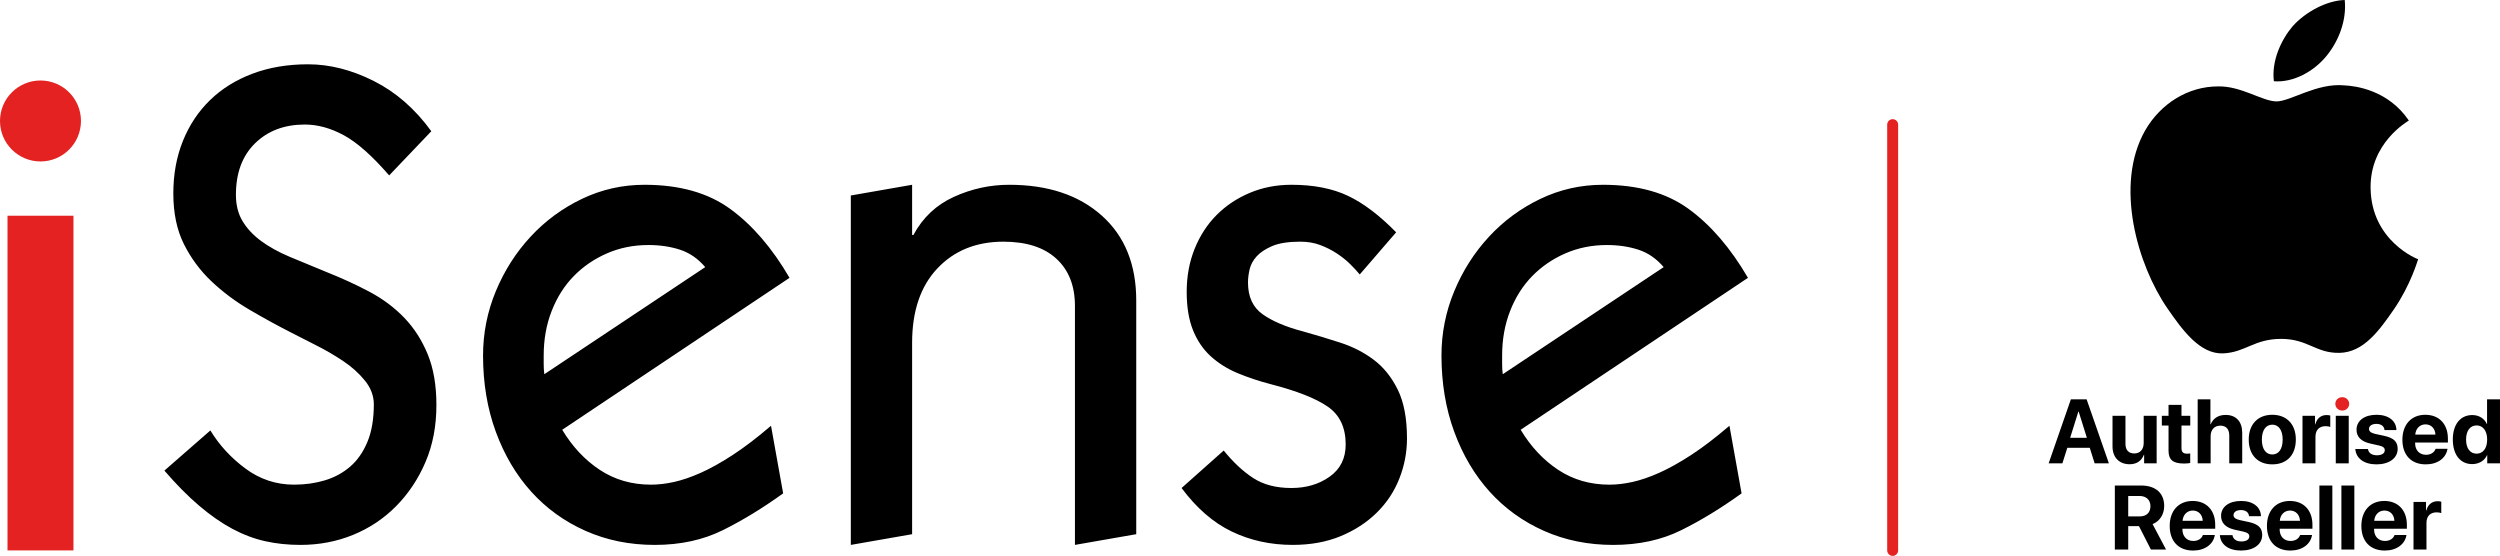
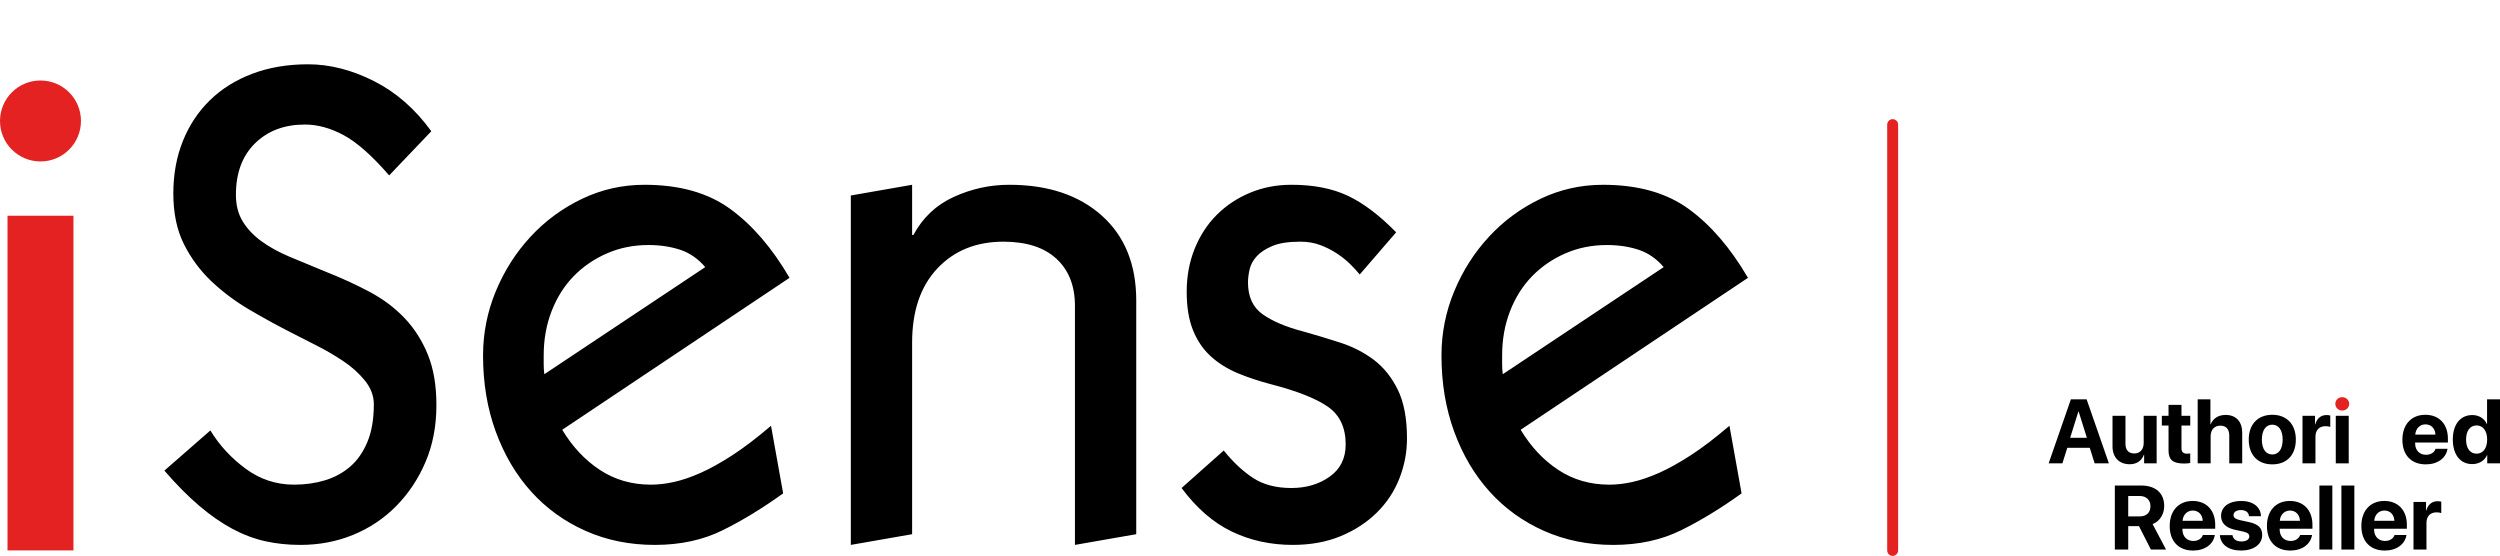
<svg xmlns="http://www.w3.org/2000/svg" xml:space="preserve" width="58.052mm" height="12.908mm" version="1.1" style="shape-rendering:geometricPrecision; text-rendering:geometricPrecision; image-rendering:optimizeQuality; fill-rule:evenodd; clip-rule:evenodd" viewBox="0 0 4915.01 1092.86">
  <defs>
    <style type="text/css">
   
    .fil4 {fill:black}
    .fil1 {fill:#E32221}
    .fil2 {fill:#E32221}
    .fil0 {fill:black;fill-rule:nonzero}
    .fil3 {fill:#E32221;fill-rule:nonzero}
   
  </style>
  </defs>
  <g id="Layer_x0020_1">
    <g id="_2032077637072">
      <g>
        <path class="fil0" d="M765.1 344.85c-33.48,-38.6 -63.18,-64.92 -89.12,-78.95 -25.95,-14.04 -51.48,-21.06 -76.59,-21.06 -40.17,0 -72.8,12.28 -97.92,36.85 -25.1,24.56 -37.65,58.34 -37.65,101.33 0,20.18 4.39,37.51 13.18,51.99 8.78,14.47 20.91,27.41 36.4,38.82 15.49,11.4 34.1,21.71 55.86,30.92 21.76,9.21 45.61,19.08 71.55,29.62 30.97,12.28 59.63,25.44 86,39.48 26.36,14.04 49.16,31.14 68.41,51.32 19.25,20.18 34.53,44.09 45.82,71.73 11.3,27.64 16.94,60.75 16.94,99.36 0,41.23 -7.11,78.52 -21.34,111.85 -14.23,33.34 -33.48,62.29 -57.74,86.86 -24.27,24.56 -52.52,43.43 -84.74,56.58 -32.22,13.17 -66.74,19.74 -103.56,19.74 -24.27,0 -47.29,-2.41 -69.05,-7.24 -21.75,-4.83 -43.31,-12.94 -64.64,-24.34 -21.34,-11.41 -43.1,-26.54 -65.29,-45.41 -22.17,-18.86 -44.97,-41.89 -68.41,-69.09l90.38 -78.96c17.58,28.96 40.6,53.96 69.05,75.01 28.46,21.06 60.27,31.58 95.41,31.58 21.76,0 42.05,-2.85 60.88,-8.55 18.83,-5.71 35.36,-14.7 49.59,-26.98 14.22,-12.28 25.52,-28.51 33.89,-48.69 8.37,-20.18 12.56,-44.74 12.56,-73.69 0,-16.67 -5.86,-32.24 -17.58,-46.72 -11.72,-14.47 -26.14,-27.41 -43.32,-38.82 -17.15,-11.4 -34.93,-21.72 -53.34,-30.93 -18.41,-9.21 -34.32,-17.32 -47.71,-24.34 -27.62,-14.04 -55.24,-29.17 -82.85,-45.4 -27.62,-16.23 -52.52,-34.87 -74.7,-55.93 -22.17,-21.06 -40.16,-45.41 -53.97,-73.04 -13.81,-27.64 -20.72,-60.76 -20.72,-99.36 0,-37.73 6.28,-72.16 18.84,-103.3 12.55,-31.15 30.34,-57.9 53.36,-80.28 23,-22.37 50.84,-39.7 83.48,-51.98 32.63,-12.29 69.04,-18.42 109.21,-18.42 42.68,0 85.78,10.96 129.3,32.9 43.52,21.93 81.18,54.83 112.99,98.7l-82.86 86.85zm340.21 500.08c20.08,33.33 44.77,59.66 74.07,78.96 29.29,19.3 62.76,28.95 100.43,28.95 14.22,0 29.29,-1.75 45.19,-5.27 15.9,-3.51 33.27,-9.43 52.1,-17.76 18.83,-8.33 39.75,-19.96 62.77,-34.87 23,-14.92 48.33,-34.21 75.95,-57.9l23.85 132.92c-40.17,28.95 -79.71,53.08 -118.63,72.37 -38.91,19.3 -83.48,28.96 -133.69,28.96 -49.39,0 -94.78,-9.21 -136.21,-27.64 -41.43,-18.42 -77,-44.09 -106.7,-76.99 -29.71,-32.9 -52.93,-72.16 -69.67,-117.78 -16.74,-45.62 -25.1,-95.63 -25.1,-150.02 0,-43.87 8.37,-85.98 25.1,-126.34 16.74,-40.35 39.54,-76.11 68.41,-107.26 28.88,-31.14 62.56,-55.92 101.07,-74.35 38.49,-18.42 79.5,-27.64 123.02,-27.64 68.63,0 124.7,15.8 168.22,47.38 43.51,31.58 82.43,76.77 116.75,135.55l-446.91 298.73zm281.2 -319.78c-14.23,-16.67 -30.76,-28.08 -49.59,-34.22 -18.83,-6.14 -39.55,-9.21 -62.14,-9.21 -29.29,0 -56.5,5.49 -81.6,16.45 -25.1,10.97 -46.86,25.88 -65.28,44.75 -18.41,18.86 -32.85,41.67 -43.31,68.43 -10.46,26.76 -15.7,55.93 -15.7,87.52 0,4.39 0,10.08 0,17.1 0,7.02 0.42,13.6 1.25,19.74l316.36 -210.56zm406.74 -63.17l2.51 0c18.41,-34.21 44.97,-59.22 79.71,-75.01 34.73,-15.79 70.92,-23.69 108.58,-23.69 76.16,0 136.84,20.18 182.02,60.54 45.2,40.36 67.79,96.07 67.79,167.13l0 459.28 -120.51 21.06 0 -469.8c0,-39.48 -12.14,-70.41 -36.41,-92.78 -24.27,-22.38 -59,-33.56 -104.19,-33.56 -53.56,0 -96.88,17.55 -129.94,52.64 -33.05,35.09 -49.58,83.79 -49.58,146.07l0 376.38 -120.52 21.06 0 -686.95 120.52 -21.06 0 98.7zm880 77.64c-5.02,-6.14 -11.29,-12.94 -18.83,-20.4 -7.54,-7.46 -16.32,-14.48 -26.37,-21.06 -10.04,-6.58 -20.92,-12.06 -32.63,-16.45 -11.73,-4.39 -24.7,-6.58 -38.92,-6.58 -23.44,0 -41.85,2.85 -55.24,8.56 -13.39,5.7 -23.65,12.5 -30.76,20.4 -7.11,7.89 -11.72,16.45 -13.81,25.66 -2.09,9.21 -3.13,17.76 -3.13,25.66 0,28.07 9.62,48.9 28.87,62.51 19.24,13.6 45.61,24.78 79.09,33.55 25.11,7.02 49.79,14.48 74.07,22.37 24.27,7.9 46.03,19.08 65.28,33.56 19.24,14.48 34.94,33.99 47.08,58.56 12.12,24.56 18.19,56.58 18.19,96.06 0,27.19 -5.02,53.52 -15.06,78.96 -10.04,25.44 -24.9,47.82 -44.57,67.11 -19.67,19.3 -43.31,34.65 -70.92,46.06 -27.62,11.4 -59,17.11 -94.15,17.11 -43.52,0 -83.48,-8.77 -119.9,-26.32 -36.4,-17.54 -69.25,-46.06 -98.54,-85.54l82.85 -73.69c18.41,22.81 37.66,40.79 57.74,53.96 20.09,13.16 45.2,19.74 75.33,19.74 29.29,0 54.41,-7.46 75.32,-22.37 20.93,-14.92 31.39,-35.97 31.39,-63.17 0,-33.33 -11.72,-58.12 -35.14,-74.35 -23.44,-16.23 -60.68,-30.92 -111.73,-44.09 -23.43,-6.14 -45.19,-13.38 -65.28,-21.71 -20.08,-8.34 -37.66,-19.3 -52.72,-32.9 -15.06,-13.6 -26.78,-30.71 -35.14,-51.32 -8.38,-20.62 -12.56,-45.84 -12.56,-75.67 0,-30.71 5.23,-59 15.7,-84.89 10.46,-25.88 24.9,-48.03 43.32,-66.45 18.41,-18.42 40.16,-32.9 65.27,-43.43 25.11,-10.53 52.31,-15.8 81.6,-15.8 43.53,0 80.55,7.24 111.1,21.72 30.55,14.48 62.15,38.39 94.78,71.72l-71.56 82.91zm316.35 305.32c20.09,33.33 44.78,59.66 74.07,78.96 29.29,19.3 62.76,28.95 100.42,28.95 14.23,0 29.29,-1.75 45.19,-5.27 15.91,-3.51 33.27,-9.43 52.1,-17.76 18.84,-8.33 39.75,-19.96 62.77,-34.87 23.01,-14.92 48.33,-34.21 75.95,-57.9l23.85 132.92c-40.17,28.95 -79.71,53.08 -118.63,72.37 -38.92,19.3 -83.48,28.96 -133.7,28.96 -49.38,0 -94.78,-9.21 -136.2,-27.64 -41.44,-18.42 -77,-44.09 -106.7,-76.99 -29.72,-32.9 -52.94,-72.16 -69.68,-117.78 -16.74,-45.62 -25.1,-95.63 -25.1,-150.02 0,-43.87 8.37,-85.98 25.1,-126.34 16.74,-40.35 39.54,-76.11 68.42,-107.26 28.87,-31.14 62.56,-55.92 101.06,-74.35 38.5,-18.42 79.51,-27.64 123.03,-27.64 68.62,0 124.7,15.8 168.21,47.38 43.52,31.58 82.44,76.77 116.75,135.55l-446.91 298.73zm281.2 -319.78c-14.22,-16.67 -30.75,-28.08 -49.59,-34.22 -18.82,-6.14 -39.54,-9.21 -62.13,-9.21 -29.29,0 -56.5,5.49 -81.61,16.45 -25.1,10.97 -46.86,25.88 -65.28,44.75 -18.41,18.86 -32.84,41.67 -43.31,68.43 -10.46,26.76 -15.69,55.93 -15.69,87.52 0,4.39 0,10.08 0,17.1 0,7.02 0.42,13.6 1.25,19.74l316.35 -210.56z" />
        <polygon class="fil1" points="14.77,1082.11 144.42,1082.11 144.42,424.12 14.77,424.12 " />
        <path class="fil2" d="M79.59 158.23c43.96,0 79.59,35.64 79.59,79.59 0,43.96 -35.64,79.59 -79.59,79.59 -43.96,0 -79.59,-35.64 -79.59,-79.59 0,-43.96 35.64,-79.59 79.59,-79.59z" />
      </g>
      <path class="fil3" d="M3710.24 245.03c0,-5.94 4.82,-10.75 10.75,-10.75 5.94,0 10.75,4.82 10.75,10.75l0 837.08c0,5.94 -4.82,10.75 -10.75,10.75 -5.94,0 -10.75,-4.82 -10.75,-10.75l0 -837.08z" />
      <g>
-         <path class="fil4" d="M4754.1 509.62c-1,2.02 -14.23,49.84 -47.77,98.65 -29.5,42.74 -59.97,84.41 -106.7,85.44 -46.79,1.02 -62.03,-27.47 -114.9,-27.47 -52.85,0 -70.11,26.44 -113.79,28.49 -45.76,2.03 -80.32,-45.79 -109.79,-88.51 -58.94,-85.44 -104.71,-243.09 -43.7,-349.9 30.49,-52.88 84.37,-86.46 143.31,-86.46 45.74,-1.03 87.4,29.5 114.88,29.5 27.41,0 79.24,-36.61 133.09,-31.53 22.41,1 86.41,9.15 127.08,69.16 -3.08,2.06 -76.23,43.74 -75.23,132.25 1.03,104.76 92.53,140.38 93.53,140.38zm-180.91 -398.73c24.4,-29.52 40.64,-70.2 36.58,-110.9 -35.59,1.03 -77.27,23.41 -102.67,51.9 -22.39,26.45 -41.65,68.15 -36.63,107.84 38.68,3.01 78.3,-19.37 102.71,-48.84z" />
        <path class="fil0" d="M4184.08 975.11l22.41 0c13.1,0 21.29,7.86 21.29,20.07 0,12.47 -7.77,20.06 -21.01,20.06l-22.68 0 0 -40.12zm0 59.21l21.11 0 0 0 23.45 46.04 29.82 0 -26.48 -49.98c14.46,-5.65 22.83,-19.61 22.83,-35.75 0,-24.85 -16.55,-40.12 -45.51,-40.12l-51.53 0 0 125.85 26.31 0 0 -46.04zm126.91 -30.6c11.31,0 19.08,8.18 19.62,20.15l-39.67 0c0.86,-11.7 8.9,-20.15 20.06,-20.15zm19.95 48.04c-2.35,7.14 -9.5,11.79 -18.81,11.79 -13.01,0 -21.46,-9.17 -21.46,-22.5l0 -1.57 64.44 0 0 -7.77c0,-28.42 -17.17,-46.82 -44.37,-46.82 -27.65,0 -45.09,19.35 -45.09,49.17 0,29.91 17.26,48.31 46.04,48.31 23.1,0 39.85,-12.29 42.65,-30.6l-23.39 0zm35.69 -37.41c0,13.78 9.04,23.04 26.75,27.03l17.26 3.84c8.37,2.02 11.51,4.65 11.51,9.35 0,6.1 -5.83,9.94 -15.54,9.94 -10.12,0 -16.31,-4.56 -17.53,-12.38l-24.86 0c1.4,18.21 16.76,30.24 41.7,30.24 24.68,0 41.59,-12.12 41.59,-30.51 0,-13.96 -7.59,-21.37 -26.31,-25.54l-17.89 -3.84c-8.19,-1.93 -12.2,-5.05 -12.2,-9.7 0,-6.01 5.74,-10 14.55,-10 9.41,0 15.44,4.61 15.95,12.12l23.45 0c-0.32,-18.16 -15.6,-30.01 -39.05,-30.01 -23.99,0 -39.4,11.7 -39.4,29.47zm135.51 -10.63c11.31,0 19.08,8.18 19.62,20.15l-39.67 0c0.86,-11.7 8.9,-20.15 20.06,-20.15zm19.95 48.04c-2.35,7.14 -9.5,11.79 -18.81,11.79 -13.01,0 -21.46,-9.17 -21.46,-22.5l0 -1.57 64.44 0 0 -7.77c0,-28.42 -17.17,-46.82 -44.37,-46.82 -27.65,0 -45.09,19.35 -45.09,49.17 0,29.91 17.26,48.31 46.04,48.31 23.1,0 39.85,-12.29 42.65,-30.6l-23.39 0zm37.85 28.6l25.45 0 0 -125.85 -25.45 0 0 125.85zm43.25 0l25.45 0 0 -125.85 -25.45 0 0 125.85zm84.59 -76.64c11.31,0 19.08,8.18 19.62,20.15l-39.67 0c0.86,-11.7 8.9,-20.15 20.06,-20.15zm19.95 48.04c-2.35,7.14 -9.5,11.79 -18.81,11.79 -13.01,0 -21.46,-9.17 -21.46,-22.5l0 -1.57 64.44 0 0 -7.77c0,-28.42 -17.17,-46.82 -44.37,-46.82 -27.65,0 -45.09,19.35 -45.09,49.17 0,29.91 17.26,48.31 46.04,48.31 23.1,0 39.85,-12.29 42.65,-30.6l-23.39 0zm37.23 28.6l25.48 0 0 -52.24c0,-13.16 7.32,-20.84 19.88,-20.84 3.66,0 7.15,0.6 9.23,1.49l0 -22.41c-1.73,-0.53 -4.26,-0.95 -7.24,-0.95 -10.98,0 -18.92,6.43 -22.23,18.3l-0.53 0 0 -16.85 -24.59 0 0 93.49z" />
        <path class="fil0" d="M4118.07 910.94l28.01 0 -43.78 -125.85 -30.95 0 -43.7 125.85 27.03 0 9.62 -30.51 44.2 0 9.58 30.51zm-32 -101.76l0.6 0 16.13 51.52 -32.86 0 16.13 -51.52z" />
        <path class="fil0" d="M4239.99 817.45l-25.48 0 0 53.54c0,12.39 -7.06,20.51 -18.4,20.51 -11.25,0 -17.44,-6.64 -17.44,-19.11l0 -54.94 -25.45 0 0 60.27c0,21.78 13.43,34.97 33.66,34.97 14.11,0 23.37,-6.82 27.98,-18.57l0.53 0 0 16.81 24.59 0 0 -93.49z" />
        <path class="fil0" d="M4263.35 795.93l0 21.52 -13.18 0 0 19.19 13.18 0 0 49.08c0,18.25 8.54,25.57 30.51,25.57 5.15,0 9.52,-0.45 12.12,-1.04l0 -18.75c-1.55,0.25 -3.9,0.42 -6.2,0.42 -7.5,0 -10.98,-3.4 -10.98,-10.54l0 -44.74 17.26 0 0 -19.19 -17.26 0 0 -21.52 -25.45 0z" />
        <path class="fil0" d="M4320.66 910.94l25.45 0 0 -53.37c0,-12.29 7.09,-20.75 19.11,-20.75 11.61,0 17.53,7.32 17.53,19.35l0 54.77 25.45 0 0 -60.16c0,-21.64 -11.84,-35.06 -32.59,-35.06 -14.23,0 -24.43,6.6 -29.41,18.39l-0.5 0 0 -49.02 -25.04 0 0 125.85z" />
        <path class="fil0" d="M4467.34 912.94c28.24,0 46.28,-18.04 46.28,-48.82 0,-30.36 -18.3,-48.67 -46.28,-48.67 -28.01,0 -46.31,18.4 -46.31,48.67 0,30.69 18.06,48.82 46.31,48.82zm0 -19.44c-12.56,0 -20.51,-10.54 -20.51,-29.29 0,-18.58 8.13,-29.32 20.51,-29.32 12.38,0 20.39,10.74 20.39,29.32 0,18.75 -7.92,29.29 -20.39,29.29z" />
        <path class="fil0" d="M4526.72 910.94l25.48 0 0 -52.24c0,-13.16 7.32,-20.84 19.88,-20.84 3.66,0 7.15,0.6 9.23,1.49l0 -22.41c-1.73,-0.53 -4.26,-0.95 -7.24,-0.95 -10.98,0 -18.92,6.43 -22.23,18.3l-0.53 0 0 -16.85 -24.59 0 0 93.49z" />
        <polygon class="fil0" points="4592.14,910.94 4617.59,910.94 4617.59,817.45 4592.14,817.45 " />
-         <path class="fil0" d="M4632.95 844.93c0,13.78 9.04,23.04 26.75,27.03l17.26 3.84c8.37,2.02 11.51,4.65 11.51,9.35 0,6.1 -5.83,9.94 -15.54,9.94 -10.12,0 -16.31,-4.56 -17.53,-12.38l-24.86 0c1.4,18.21 16.76,30.24 41.7,30.24 24.68,0 41.59,-12.12 41.59,-30.51 0,-13.96 -7.59,-21.37 -26.31,-25.54l-17.89 -3.84c-8.19,-1.93 -12.2,-5.05 -12.2,-9.7 0,-6.01 5.74,-10 14.55,-10 9.41,0 15.44,4.61 15.95,12.12l23.45 0c-0.32,-18.16 -15.6,-30.01 -39.05,-30.01 -23.99,0 -39.4,11.7 -39.4,29.47z" />
        <path class="fil0" d="M4768.46 834.3c11.31,0 19.08,8.18 19.62,20.15l-39.67 0c0.86,-11.7 8.9,-20.15 20.06,-20.15zm19.95 48.04c-2.35,7.14 -9.5,11.79 -18.81,11.79 -13.01,0 -21.46,-9.17 -21.46,-22.5l0 -1.57 64.44 0 0 -7.77c0,-28.42 -17.17,-46.82 -44.37,-46.82 -27.65,0 -45.09,19.35 -45.09,49.17 0,29.91 17.26,48.31 46.04,48.31 23.1,0 39.85,-12.29 42.65,-30.6l-23.39 0z" />
        <path class="fil0" d="M4860.34 912.43c13.78,0 24.62,-7.23 29.14,-17.53l0.45 0 0 16.04 25.09 0 0 -125.85 -25.44 0 0 48.4 -0.54 0c-4.52,-10.36 -14.99,-17.5 -28.52,-17.5 -23.45,0 -38.27,18.39 -38.27,48.04 0,29.91 14.73,48.4 38.09,48.4zm8.64 -76.05c12.65,0 20.78,10.8 20.78,27.83 0,17.09 -8.13,27.71 -20.78,27.71 -12.8,0 -20.66,-10.54 -20.66,-27.71 0,-17.12 7.86,-27.83 20.66,-27.83z" />
      </g>
      <path class="fil3" d="M4604.88 807.18c7.68,0 13.6,-5.87 13.6,-13.18 0,-7.42 -5.92,-13.16 -13.6,-13.16 -7.68,0 -13.61,5.74 -13.61,13.16 0,7.32 5.93,13.18 13.61,13.18z" />
    </g>
  </g>
</svg>